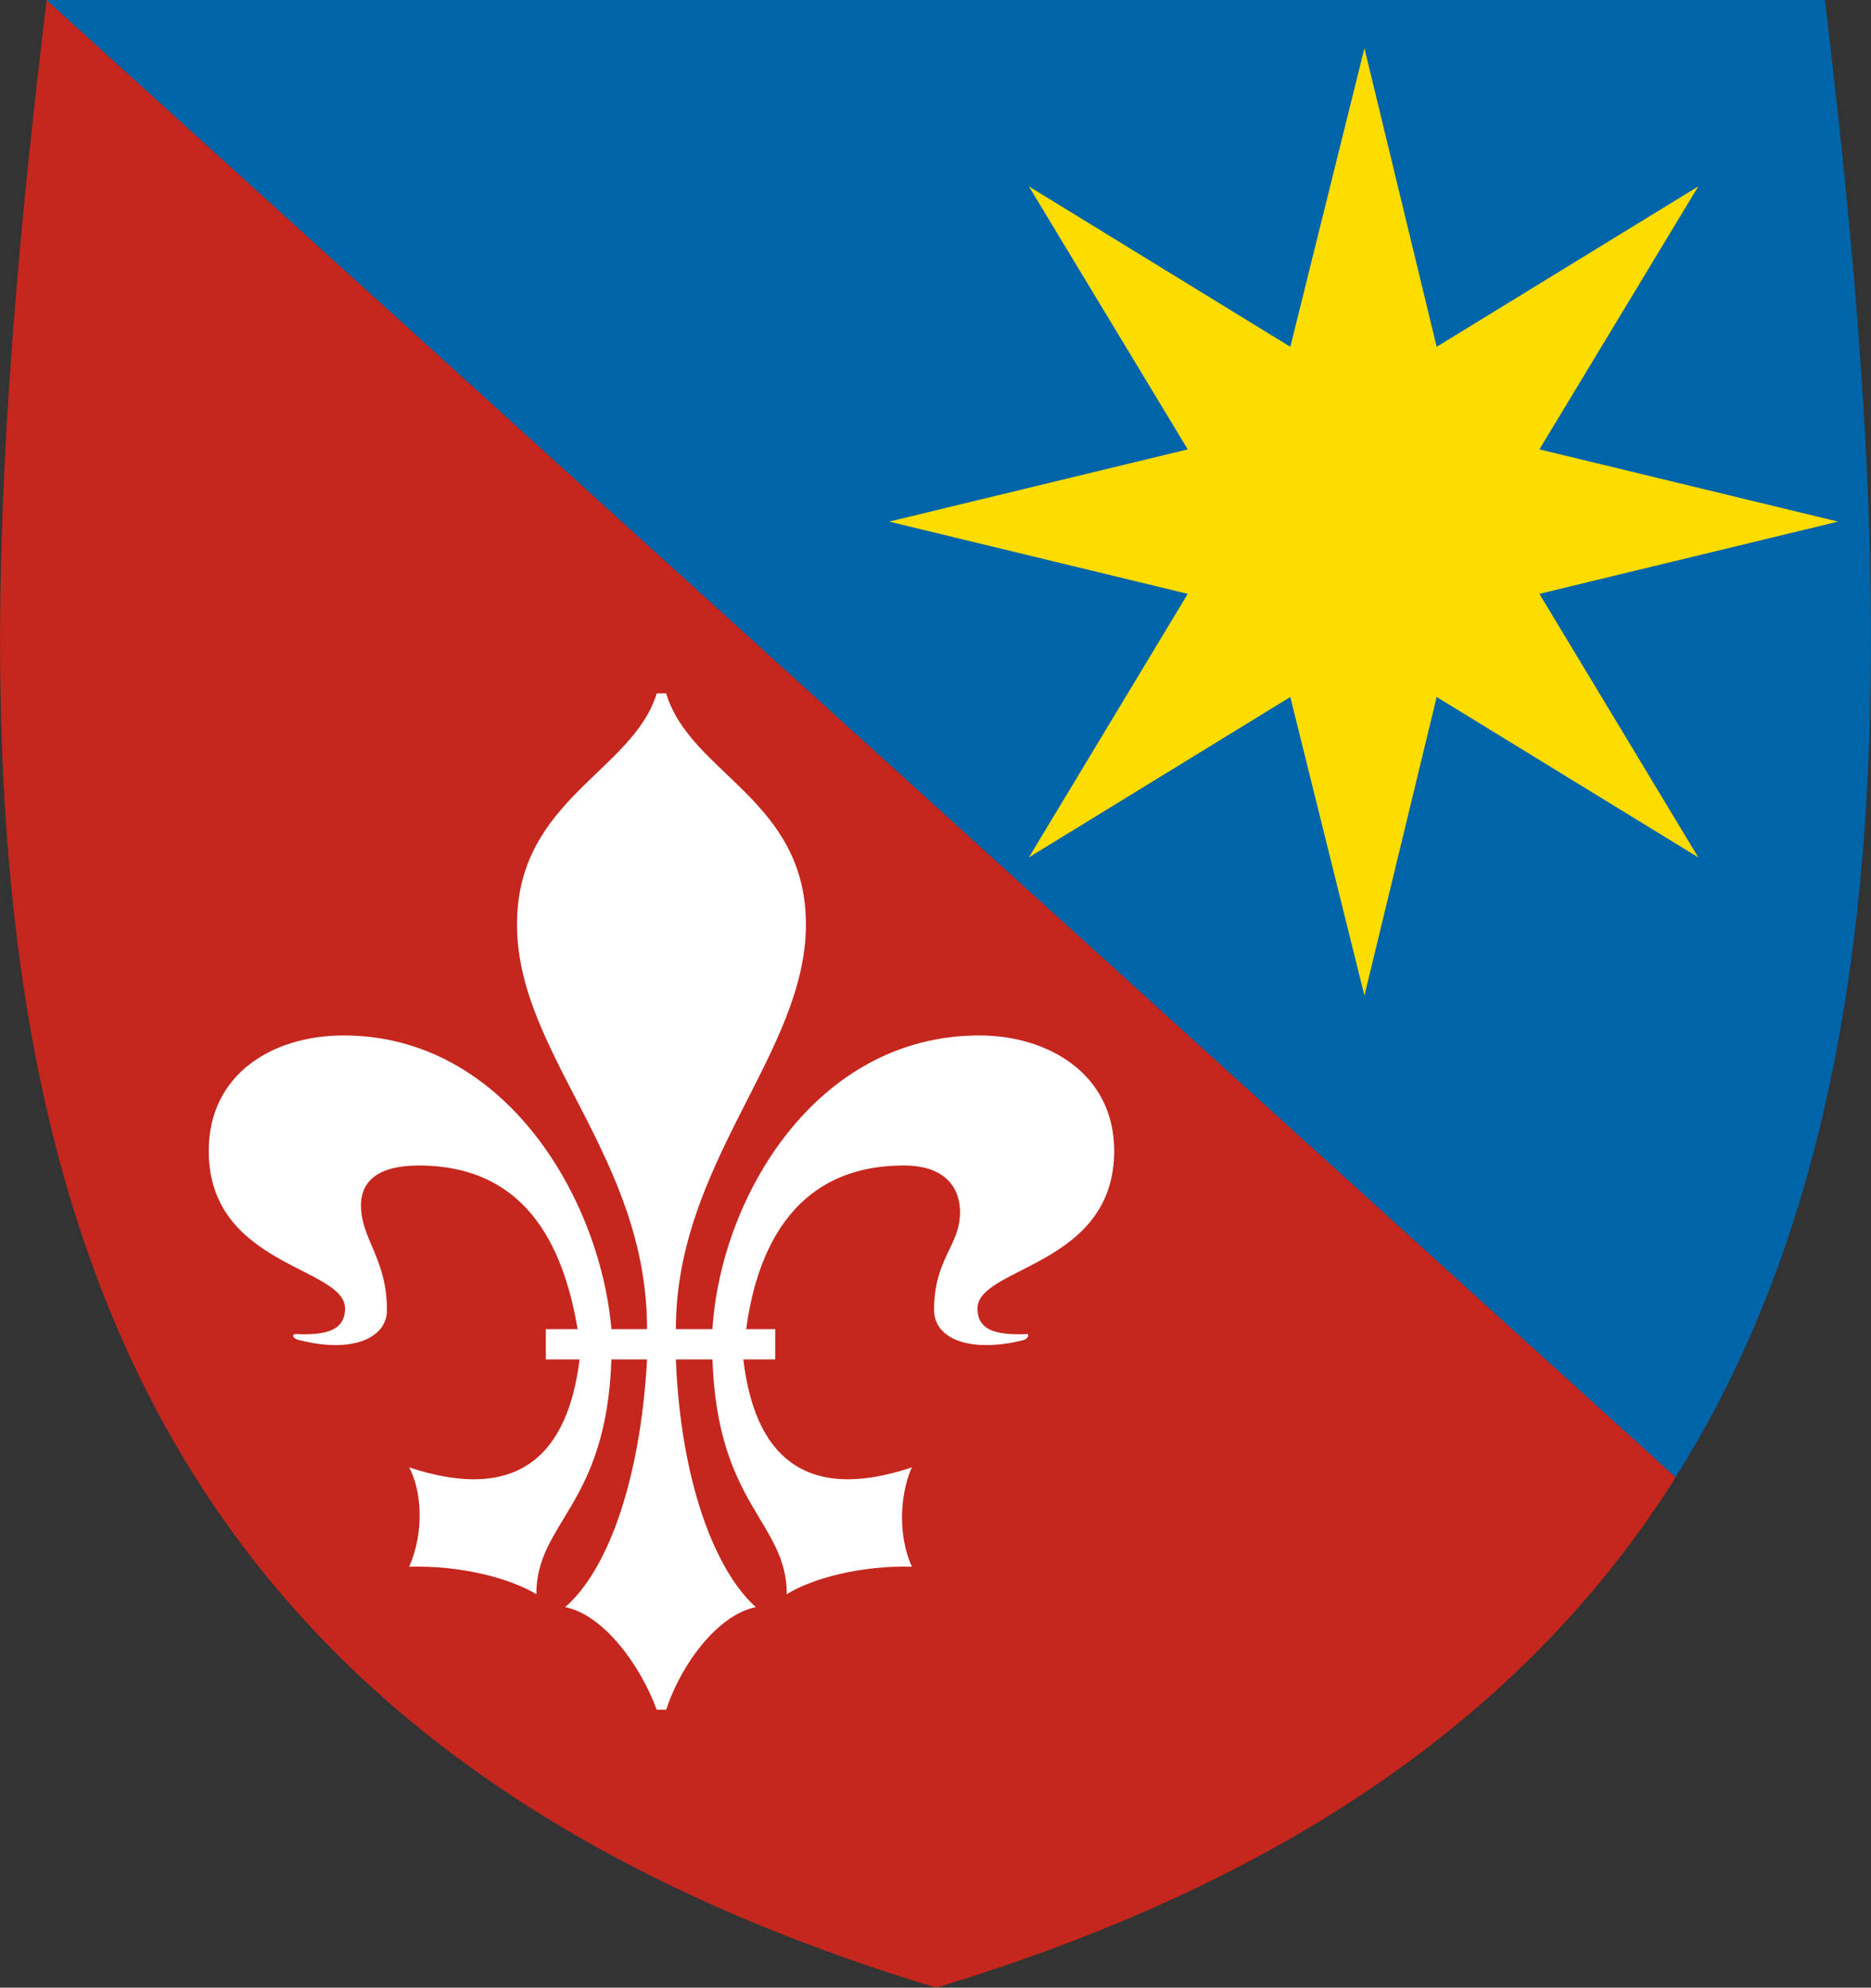
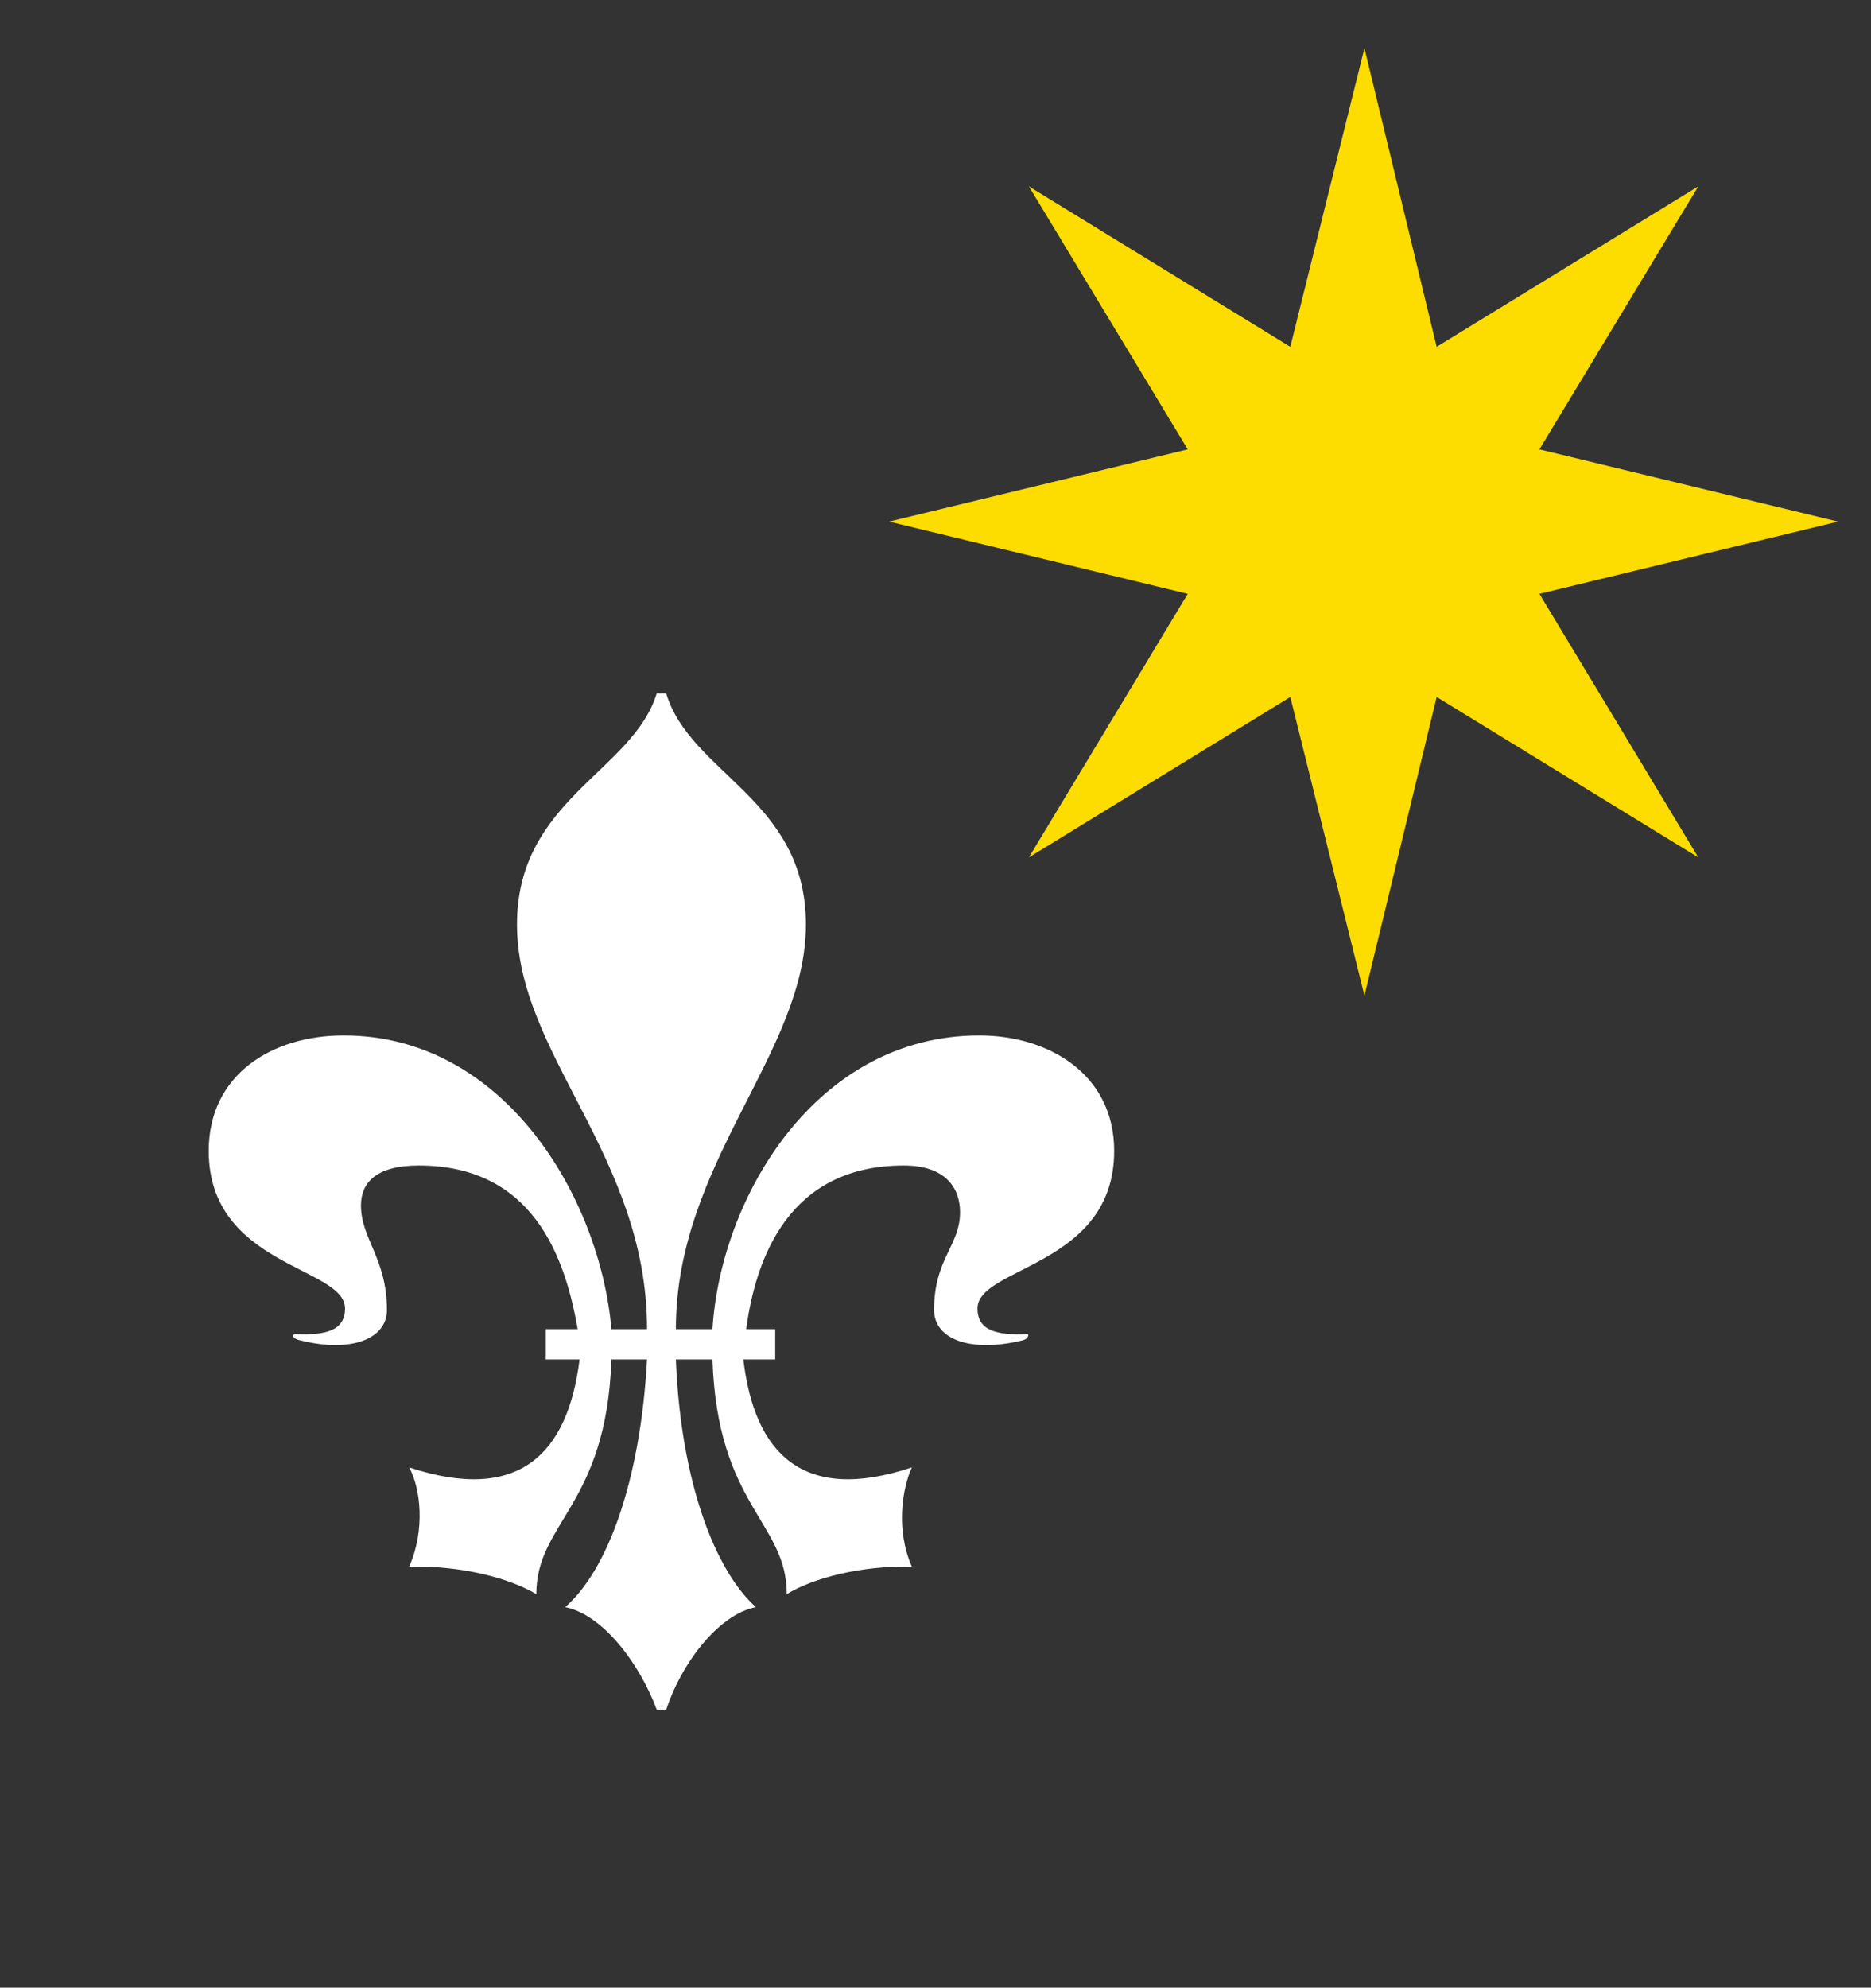
<svg xmlns="http://www.w3.org/2000/svg" xmlns:ns1="http://xml.openoffice.org/svg/export" version="1.2" baseProfile="tiny" width="98.69mm" height="104.83mm" viewBox="4915 2125 9869 10483" preserveAspectRatio="xMidYMid" fill-rule="evenodd" stroke-width="28.222" stroke-linejoin="round" xml:space="preserve">
  <rect x="4915" y="2125" width="9869" height="10483" fill="#333333" stroke="none" />
  <defs class="ClipPathGroup">
    <clipPath id="presentation_clip_path" clipPathUnits="userSpaceOnUse">
      <rect x="4915" y="2125" width="9869" height="10483" />
    </clipPath>
  </defs>
  <defs class="TextShapeIndex">
    <g ns1:slide="id1" ns1:id-list="id3 id4 id5 id6" />
  </defs>
  <defs class="EmbeddedBulletChars">
    <g id="bullet-char-template(57356)" transform="scale(0,-0)">
-       <path d="M 580,1141 L 1163,571 580,0 -4,571 580,1141 Z" />
-     </g>
+       </g>
    <g id="bullet-char-template(57354)" transform="scale(0,-0)">
      <path d="M 8,1128 L 1137,1128 1137,0 8,0 8,1128 Z" />
    </g>
    <g id="bullet-char-template(10146)" transform="scale(0,-0)">
      <path d="M 174,0 L 602,739 174,1481 1456,739 174,0 Z M 1358,739 L 309,1346 659,739 1358,739 Z" />
    </g>
    <g id="bullet-char-template(10132)" transform="scale(0,-0)">
      <path d="M 2015,739 L 1276,0 717,0 1260,543 174,543 174,936 1260,936 717,1481 1274,1481 2015,739 Z" />
    </g>
    <g id="bullet-char-template(10007)" transform="scale(0,-0)">
      <path d="M 0,-2 C -7,14 -16,27 -25,37 L 356,567 C 262,823 215,952 215,954 215,979 228,992 255,992 264,992 276,990 289,987 310,991 331,999 354,1012 L 381,999 492,748 772,1049 836,1024 860,1049 C 881,1039 901,1025 922,1006 886,937 835,863 770,784 769,783 710,716 594,584 L 774,223 C 774,196 753,168 711,139 L 727,119 C 717,90 699,76 672,76 641,76 570,178 457,381 L 164,-76 C 142,-110 111,-127 72,-127 30,-127 9,-110 8,-76 1,-67 -2,-52 -2,-32 -2,-23 -1,-13 0,-2 Z" />
    </g>
    <g id="bullet-char-template(10004)" transform="scale(0,-0)">
      <path d="M 285,-33 C 182,-33 111,30 74,156 52,228 41,333 41,471 41,549 55,616 82,672 116,743 169,778 240,778 293,778 328,747 346,684 L 369,508 C 377,444 397,411 428,410 L 1163,1116 C 1174,1127 1196,1133 1229,1133 1271,1133 1292,1118 1292,1087 L 1292,965 C 1292,929 1282,901 1262,881 L 442,47 C 390,-6 338,-33 285,-33 Z" />
    </g>
    <g id="bullet-char-template(9679)" transform="scale(0,-0)">
      <path d="M 813,0 C 632,0 489,54 383,161 276,268 223,411 223,592 223,773 276,916 383,1023 489,1130 632,1184 813,1184 992,1184 1136,1130 1245,1023 1353,916 1407,772 1407,592 1407,412 1353,268 1245,161 1136,54 992,0 813,0 Z" />
    </g>
    <g id="bullet-char-template(8226)" transform="scale(0,-0)">
-       <path d="M 346,457 C 273,457 209,483 155,535 101,586 74,649 74,723 74,796 101,859 155,911 209,963 273,989 346,989 419,989 480,963 531,910 582,859 608,796 608,723 608,648 583,586 532,535 482,483 420,457 346,457 Z" />
-     </g>
+       </g>
    <g id="bullet-char-template(8211)" transform="scale(0,-0)">
      <path d="M -4,459 L 1135,459 1135,606 -4,606 -4,459 Z" />
    </g>
  </defs>
  <defs class="TextEmbeddedBitmaps" />
  <g class="SlideGroup">
    <g>
      <g id="id1" class="Slide" clip-path="url(#presentation_clip_path)">
        <g class="Page">
          <g class="com.sun.star.drawing.ClosedBezierShape">
            <g id="id3">
-               <path fill="rgb(197,38,29)" stroke="none" d="M 13754,9916 C 13010,11099 11783,12024 9853,12608 4704,11049 4559,7104 5161,2125 L 13754,9916 Z" />
-             </g>
+               </g>
          </g>
          <g class="com.sun.star.drawing.ClosedBezierShape">
            <g id="id4">
-               <path fill="rgb(0,100,169)" stroke="none" d="M 5160,2125 L 14541,2125 C 14914,5232 14998,7942 13753,9916 L 5160,2125 Z" />
-             </g>
+               </g>
          </g>
          <g class="com.sun.star.drawing.ClosedBezierShape">
            <g id="id5">
              <path fill="rgb(255,255,255)" stroke="none" d="M 7744,10533 C 7606,10449 7345,10380 7073,10388 7159,10195 7134,9974 7073,9864 7657,10057 7911,9788 7972,9295 L 7794,9295 7794,9135 7962,9135 C 7896,8754 7726,8272 7124,8272 6895,8272 6819,8366 6819,8482 6819,8660 6956,8762 6956,9034 6956,9186 6768,9262 6499,9194 6455,9186 6455,9161 6473,9161 6633,9168 6735,9143 6735,9026 6735,8805 6016,8805 6016,8195 6016,7789 6354,7586 6727,7586 7581,7586 8081,8449 8140,9135 L 8328,9135 C 8328,8221 7642,7687 7642,7001 7642,6341 8252,6196 8379,5782 L 8429,5782 C 8556,6206 9166,6341 9166,7001 9166,7680 8480,8254 8480,9135 L 8673,9135 C 8716,8442 9217,7586 10081,7586 10444,7586 10792,7789 10792,8195 10792,8805 10071,8805 10071,9026 10071,9143 10172,9168 10335,9161 10342,9161 10342,9186 10309,9194 10030,9262 9842,9186 9842,9034 9842,8762 9979,8696 9979,8518 9979,8399 9911,8272 9682,8272 9080,8272 8902,8754 8851,9135 L 9004,9135 9004,9295 8836,9295 C 8894,9788 9148,10057 9725,9864 9674,9974 9639,10195 9725,10388 9461,10380 9199,10449 9065,10533 9065,10151 8699,10068 8673,9295 L 8480,9295 C 8506,9948 8691,10413 8902,10601 8699,10642 8506,10906 8429,11142 L 8379,11142 C 8292,10906 8099,10642 7896,10601 8114,10413 8292,9948 8328,9295 L 8140,9295 C 8114,10068 7744,10151 7744,10533 Z" />
            </g>
          </g>
          <g class="com.sun.star.drawing.PolyPolygonShape">
            <g id="id6">
              <path fill="rgb(253,220,0)" stroke="none" d="M 12493,3954 L 13873,3108 13035,4495 14610,4876 13035,5257 13873,6647 12493,5801 12112,7376 11721,5801 10342,6647 11180,5257 9605,4876 11180,4495 10342,3108 11721,3954 12112,2379 12493,3954 Z" />
            </g>
          </g>
        </g>
      </g>
    </g>
  </g>
</svg>